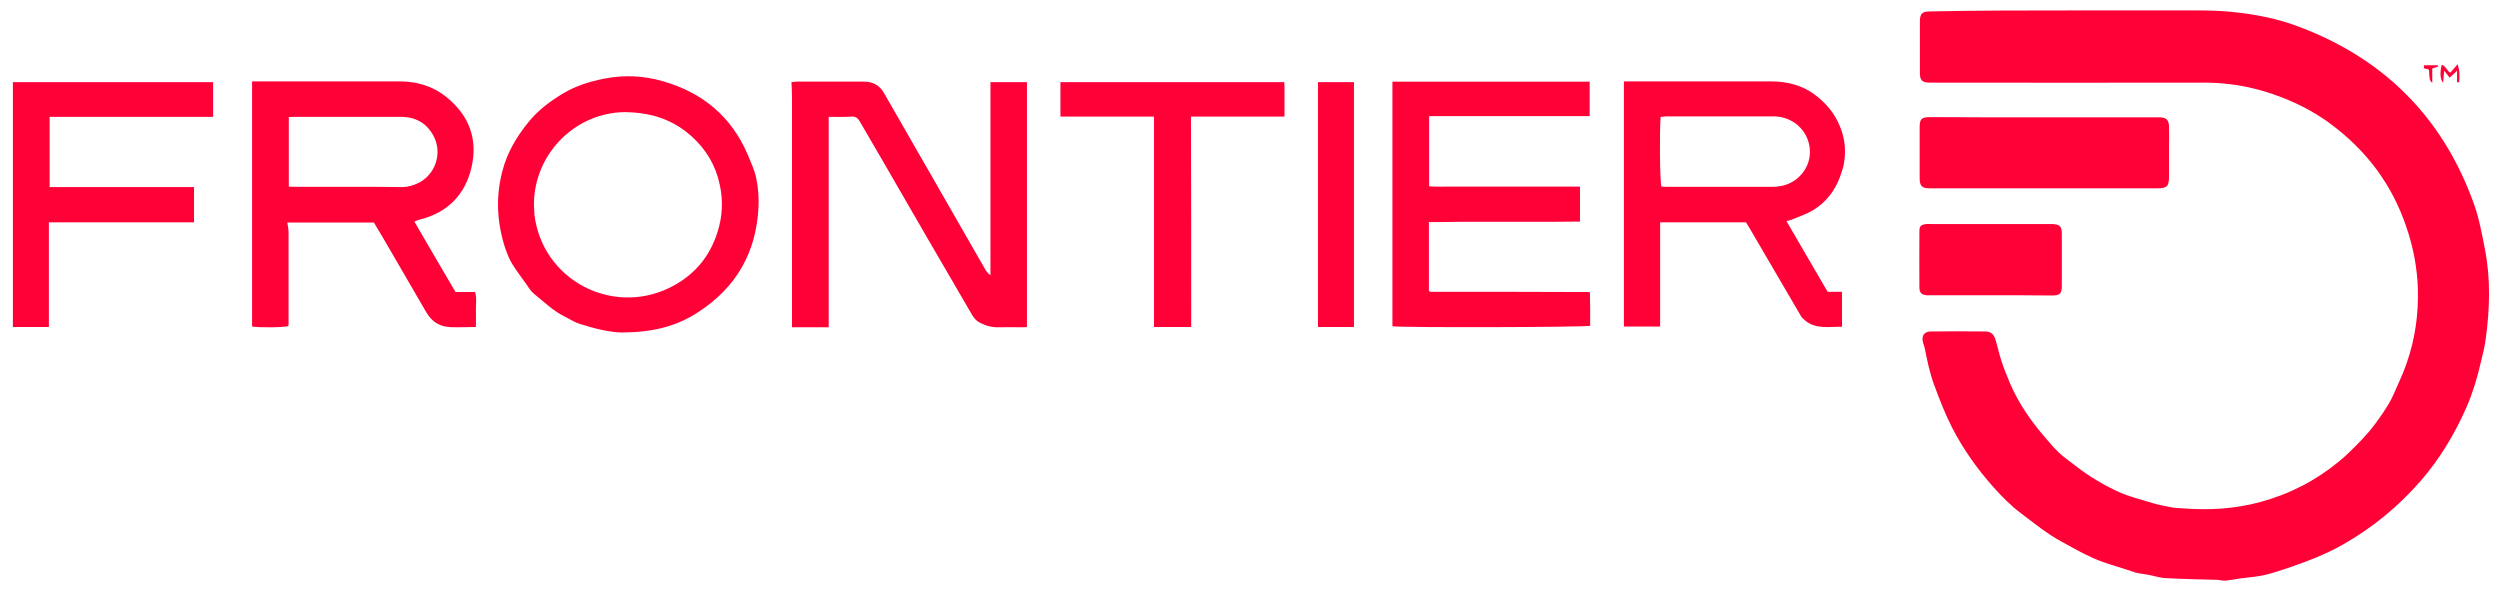
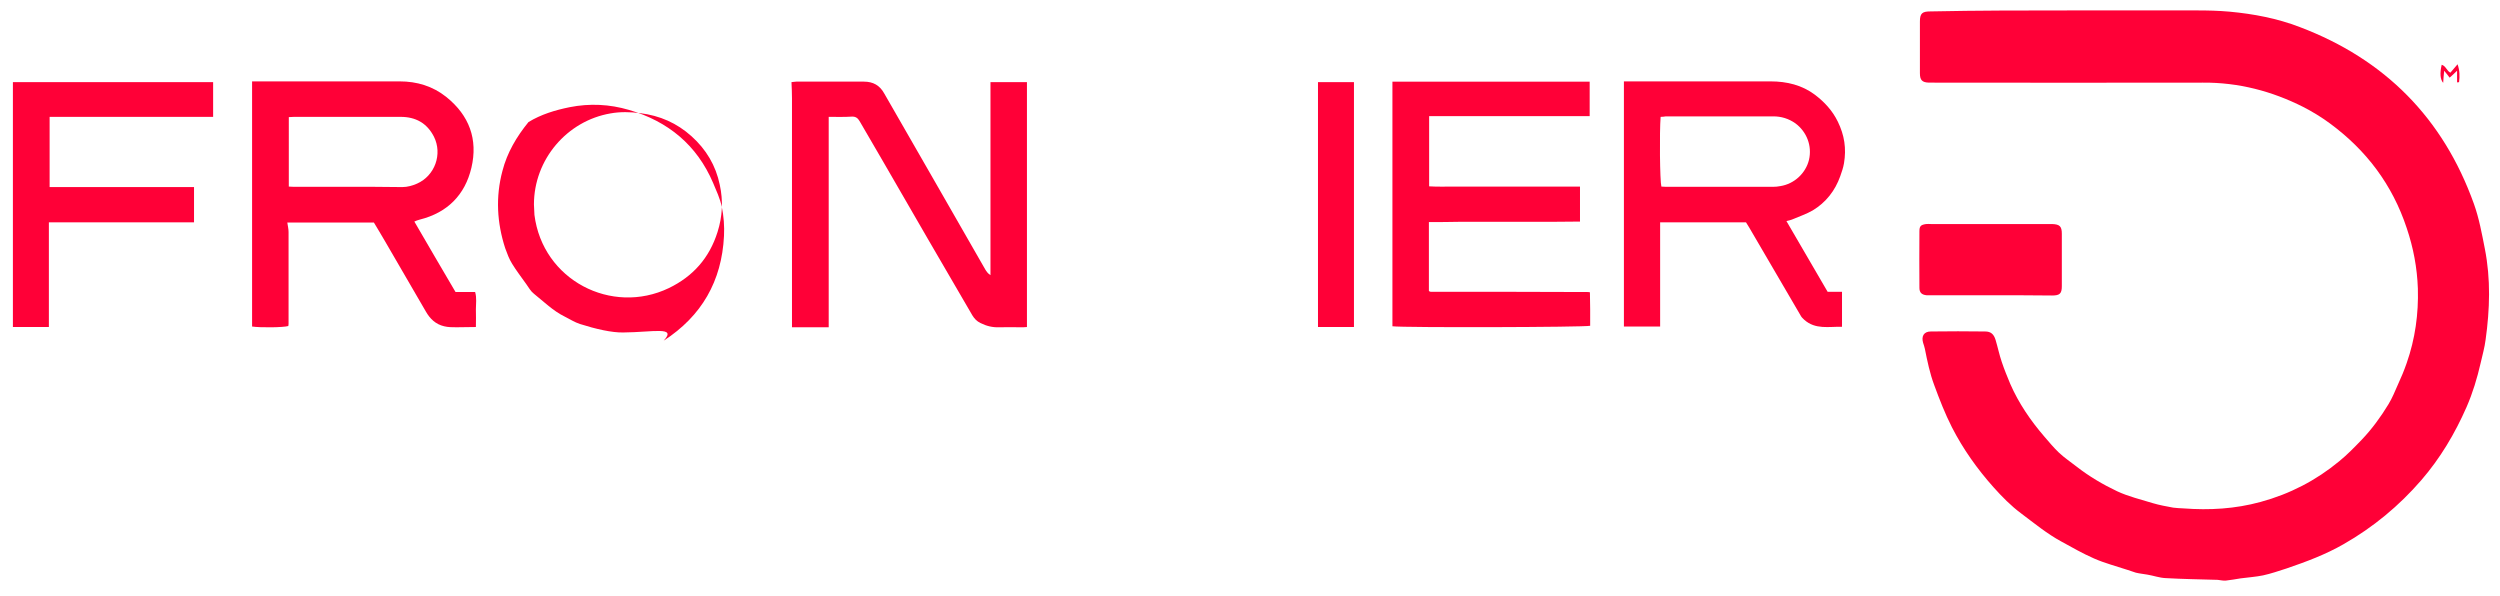
<svg xmlns="http://www.w3.org/2000/svg" version="1.1" id="Layer_1" x="0px" y="0px" viewBox="0 0 1007.6 240.3" style="enable-background:new 0 0 1007.6 240.3;" xml:space="preserve">
  <style type="text/css">
	.st0{fill:#FF0037;}
</style>
  <g>
    <path class="st0" d="M835.7,4.2c16.6,0,33.2,0,49.7,0c4.4,0,8.8,0.1,13.2,0.5c9.7,0.9,19.2,2.7,28.3,6.2   c34.3,13,57.8,36.7,70.2,71.3c2.1,5.9,3.2,12,4.4,18.1c2.4,12.2,2,24.4,0.3,36.6c-0.4,3.2-1.3,6.3-2,9.4   c-1.4,6.1-3.2,12.1-5.7,17.8c-4.7,10.7-10.6,20.6-18.2,29.4c-9,10.4-19.4,19-31.3,25.8c-7.3,4.2-15.1,7.1-23,9.8   c-3.1,1-6.3,2.1-9.5,2.8c-2.9,0.6-6,0.8-9,1.2c-2,0.3-4,0.7-6,0.9c-1.1,0.1-2.2-0.2-3.3-0.3c-7-0.2-14-0.3-21-0.7   c-2.4-0.1-4.9-1-7.3-1.4c-1.6-0.3-3.1-0.4-4.7-0.8c-1.1-0.3-2.2-0.8-3.3-1.1c-4.5-1.5-9.2-2.7-13.5-4.6c-4.6-2-8.9-4.5-13.3-6.9   c-5.7-3.1-10.8-7.3-16-11.2c-4.2-3.1-7.9-6.9-11.3-10.7c-6.5-7.3-12.2-15.3-16.7-24.1c-2.8-5.5-5-11.2-7.1-16.9   c-1.8-4.8-2.8-9.7-3.8-14.7c-0.2-0.8-0.4-1.6-0.7-2.4c-0.8-2.7,0.3-4.6,3.1-4.6c7.3-0.1,14.6-0.1,21.9,0c2.3,0,3.5,1.1,4.2,3.4   c0.9,3,1.5,6,2.5,8.9c1,3,2.2,5.9,3.4,8.8c3.4,7.8,8.2,14.8,13.7,21.2c1.9,2.2,3.8,4.5,5.9,6.5c2.2,2.1,4.8,3.8,7.2,5.7   c5,3.9,10.6,7.2,16.3,9.9c4.5,2.1,9.5,3.3,14.4,4.8c2.7,0.8,5.5,1.3,8.2,1.8c1.3,0.2,2.7,0.2,4.1,0.3c10.5,0.8,20.9,0.2,31.1-2.6   c11.8-3.2,22.4-8.7,31.7-16.4c3.2-2.6,6.1-5.6,9-8.6c4.2-4.4,7.7-9.2,10.8-14.3c1.6-2.6,2.7-5.4,3.9-8.1c1.3-2.8,2.5-5.7,3.5-8.6   c3.4-9.7,4.8-19.8,4.5-30c-0.3-8.4-1.8-16.4-4.5-24.4c-5.8-17.5-16.3-31.4-31-42.2c-3.4-2.5-7-4.7-10.7-6.6   c-12.7-6.4-26.1-9.9-40.4-9.8c-36.2,0.1-72.3,0-108.5,0c-0.7,0-1.3,0-2,0c-2.7-0.1-3.6-1-3.6-3.8c0-6.9,0-13.9,0-20.8   c0-3.3,0.9-4.1,4.2-4.1C797.1,4.2,816.4,4.2,835.7,4.2z" />
    <path class="st0" d="M334,47.1c0,28.3,0,56.4,0,84.8c-5,0-9.7,0-14.8,0c0-0.6,0-1.6,0-2.6c0-29.9,0-59.8,0-89.7   c0-2.1-0.1-4.2-0.2-6.5c0.5,0,1.2-0.2,1.9-0.2c9.1,0,18.2,0,27.3,0c3.7,0,6.4,1.5,8.2,4.8c13.5,23.6,27.2,47.2,40.7,70.9   c0.5,0.8,1,1.6,2.1,2.3c0-25.9,0-51.8,0-77.8c5,0,9.8,0,14.7,0c0,32.8,0,65.7,0,98.7c-0.9,0.1-1.7,0.1-2.5,0.1   c-2.9,0-5.8-0.1-8.7,0c-2.7,0.1-5.1-0.5-7.5-1.7c-1.5-0.7-2.5-1.8-3.3-3.1c-12-20.5-23.9-41.1-35.8-61.7c-3.2-5.5-6.4-11-9.6-16.5   c-0.8-1.4-1.7-2-3.3-1.9C340.3,47.2,337.3,47.1,334,47.1z" />
    <path class="st0" d="M167,89.3c5.6,9.7,11.1,19,16.6,28.4c2.6,0,5.2,0,7.9,0c0.7,2.4,0.3,4.7,0.3,7c0.1,2.2,0,4.5,0,7.1   c-2.7,0-5.3,0.1-7.8,0.1c-1.7,0-3.4,0-5-0.4c-3.4-0.8-5.7-3-7.4-6c-5.5-9.5-11-18.9-16.5-28.4c-1.5-2.5-2.9-5-4.4-7.4   c-11.7,0-23.2,0-34.9,0c0.2,1.4,0.5,2.6,0.5,3.8c0,12.4,0,24.7,0,37.1c0,0.3-0.1,0.5-0.1,0.8c-2,0.6-11.3,0.7-14.6,0.2   c0-32.8,0-65.7,0-98.8c1,0,1.9,0,2.7,0c18.9,0,37.8,0,56.8,0c6.9,0,13.3,1.9,18.8,6.3c9.2,7.4,12.8,17,10.1,28.5   c-2.6,11-9.7,18.1-20.8,20.9C168.3,88.7,167.7,89,167,89.3z M116.4,75.2c0.8,0,1.5,0.1,2.1,0.1c14.5,0,29-0.1,43.6,0.1   c2.2,0,4.1-0.6,6-1.4c7.2-3.2,10.3-11.9,6.8-18.9c-2.8-5.5-7.4-8-13.4-8c-14.3,0-28.7,0-43,0c-0.6,0-1.3,0.1-2.1,0.1   C116.4,56.5,116.4,65.7,116.4,75.2z" />
    <path class="st0" d="M654.5,32.8c1.1,0,1.8,0,2.6,0c18.8,0,37.6,0,56.5,0c6.6,0,12.7,1.5,17.9,5.4c3.8,2.9,7,6.3,9.2,10.8   c2.7,5.5,3.5,10.9,2.5,16.8c-0.3,1.8-0.9,3.5-1.5,5.2c-2.1,5.9-5.8,10.6-11.1,13.8c-2.6,1.5-5.6,2.5-8.4,3.7   c-0.6,0.2-1.2,0.4-2.2,0.6c5.6,9.6,11.1,19,16.6,28.5c1.9,0,3.8,0,5.8,0c0,4.7,0,9.2,0,14.1c-5.3-0.1-10.7,1.2-15.2-2.8   c-0.5-0.5-1.1-1-1.4-1.6c-7-11.9-13.9-23.8-20.8-35.6c-0.4-0.7-0.9-1.4-1.3-2.1c-11.5,0-22.9,0-34.6,0c0,14.1,0,28,0,42   c-5,0-9.7,0-14.6,0C654.5,98.8,654.5,66,654.5,32.8z M669.3,47.1c-0.5,6.1-0.3,26,0.3,28.1c0.6,0,1.2,0.1,1.9,0.1   c14.3,0,28.7,0,43,0c1,0,2.1-0.1,3.1-0.3c5.6-0.9,10.2-5.2,11.5-10.6c1.3-5.6-0.9-11.3-5.5-14.7c-2.7-1.9-5.7-2.8-8.9-2.8   c-14.4,0-28.8,0-43.3,0C670.7,47,670.1,47.1,669.3,47.1z" />
    <path class="st0" d="M575.9,89.5c0,9.5,0,18.6,0,27.7c0.1,0.1,0.1,0.2,0.2,0.2c0.1,0.1,0.1,0.1,0.2,0.1c0.1,0,0.2,0.1,0.3,0.1   c0.3,0,0.6,0,0.8,0c20.9,0,41.8,0,62.7,0.1c0.1,0,0.2,0,0.7,0.1c0,2.2,0.1,4.5,0.1,6.8c0,2.2,0,4.5,0,6.7   c-2.1,0.6-75.1,0.8-79.7,0.2c0-32.8,0-65.6,0-98.6c26.5,0,52.9,0,79.5,0c0,4.5,0,9.1,0,13.9c-21.5,0-43,0-64.7,0   c0,9.5,0,18.7,0,28.3c3.3,0.2,6.6,0.1,10,0.1s6.7,0,10.1,0c3.5,0,6.9,0,10.4,0c3.4,0,6.7,0,10.1,0s6.7,0,10.1,0c3.4,0,6.7,0,10.1,0   c0,4.8,0,9.3,0,14.1c-4,0.1-8,0-12,0.1c-4.1,0-8.2,0-12.4,0c-4,0-8.1,0-12.1,0c-4.1,0-8.2,0-12.4,0C584,89.5,580,89.5,575.9,89.5z" />
-     <path class="st0" d="M251.2,134c-4.6,0.1-11.1-1.4-17.4-3.4c-2.2-0.7-4.2-2-6.2-3c-4.7-2.3-8.4-6-12.4-9.2c-1.3-1-2.1-2.5-3.1-3.9   c-1.9-2.7-4-5.4-5.7-8.2c-1.2-1.9-2-4.1-2.8-6.3c-3.3-10.2-3.9-20.6-1.1-31.1c1.9-7.4,5.7-13.8,10.5-19.7   c3.9-4.8,8.7-8.4,13.9-11.5c5.1-3.1,10.7-4.8,16.6-6c8.1-1.6,16.1-1.2,23.9,1.1c15.8,4.6,27.4,14.2,33.9,29.4   c1.3,3.1,2.8,6.3,3.5,9.6c0.8,3.8,1.1,7.9,0.9,11.8c-0.9,18.2-9,32.3-24.3,42.2C272.9,131.4,263.4,133.9,251.2,134z M215.2,82.4   c0.1,1.4,0.1,2.8,0.2,4.2c3.3,26.3,31.1,40.6,54.2,29.5c9.7-4.7,16.3-12.1,19.6-22.6c2-6.3,2.3-12.6,0.9-19   c-1.6-7.8-5.5-14.3-11.4-19.6S266,46.6,258,45.6c-4-0.5-8-0.6-11.9,0.1C228.5,48.7,215.2,64.3,215.2,82.4z" />
+     <path class="st0" d="M251.2,134c-4.6,0.1-11.1-1.4-17.4-3.4c-2.2-0.7-4.2-2-6.2-3c-4.7-2.3-8.4-6-12.4-9.2c-1.3-1-2.1-2.5-3.1-3.9   c-1.9-2.7-4-5.4-5.7-8.2c-1.2-1.9-2-4.1-2.8-6.3c-3.3-10.2-3.9-20.6-1.1-31.1c1.9-7.4,5.7-13.8,10.5-19.7   c5.1-3.1,10.7-4.8,16.6-6c8.1-1.6,16.1-1.2,23.9,1.1c15.8,4.6,27.4,14.2,33.9,29.4   c1.3,3.1,2.8,6.3,3.5,9.6c0.8,3.8,1.1,7.9,0.9,11.8c-0.9,18.2-9,32.3-24.3,42.2C272.9,131.4,263.4,133.9,251.2,134z M215.2,82.4   c0.1,1.4,0.1,2.8,0.2,4.2c3.3,26.3,31.1,40.6,54.2,29.5c9.7-4.7,16.3-12.1,19.6-22.6c2-6.3,2.3-12.6,0.9-19   c-1.6-7.8-5.5-14.3-11.4-19.6S266,46.6,258,45.6c-4-0.5-8-0.6-11.9,0.1C228.5,48.7,215.2,64.3,215.2,82.4z" />
    <path class="st0" d="M20,75.4c19.5,0,38.8,0,58.2,0c0,4.8,0,9.3,0,14.2c-19.6,0-39,0-58.5,0c0,14.2,0,28.1,0,42.2   c-4.8,0-9.6,0-14.5,0c0-32.9,0-65.7,0-98.7c26.9,0,53.7,0,80.7,0c0,4.6,0,9.1,0,14c-22,0-43.9,0-65.9,0C20,56.5,20,65.7,20,75.4z" />
-     <path class="st0" d="M823.9,47.3c14.9,0,29.8,0,44.7,0c0.7,0,1.3,0,2,0c2.5,0.1,3.5,1,3.6,3.6c0.1,2.8,0,5.6,0,8.4   c0,3.9,0,7.9,0,11.8c0,4.1-0.8,4.8-5,4.8c-27.1,0-54.1,0-81.2,0c-3.4,0-6.7,0-10.1,0c-3.3,0-4.2-0.9-4.2-4.1c0-6.8,0-13.7,0-20.5   c0-3.3,0.7-4.1,4.2-4.1C793.2,47.3,808.5,47.3,823.9,47.3z" />
-     <path class="st0" d="M480.1,131.8c-5.2,0-9.9,0-15,0c0-28.2,0-56.4,0-84.8c-12.7,0-25.1,0-37.7,0c0-4.7,0-9.2,0-13.9   c30,0,60,0,90.2,0c0,0.6,0.1,1.3,0.1,1.9c0,3.9,0,7.8,0,12c-12.7,0-25.1,0-37.7,0C480.1,75.3,480.1,103.4,480.1,131.8z" />
    <path class="st0" d="M802.4,119c-8,0-15.9,0-23.9,0c-0.7,0-1.3,0-2,0c-2-0.2-2.9-1.1-2.9-3c-0.1-7.6,0-15.2,0-22.8   c0-2.1,0.6-2.6,2.7-2.9c0.6-0.1,1.3,0,2,0c16,0,32,0,48,0c0.3,0,0.6,0,0.8,0c3,0.1,3.9,0.9,3.9,3.9c0,3.9,0,7.9,0,11.8   c0,3.1,0,6.2,0,9.3c0,3-0.8,3.8-3.9,3.8C818.9,119,810.7,119,802.4,119z" />
    <path class="st0" d="M545.7,131.8c-4.9,0-9.7,0-14.5,0c0-33,0-65.8,0-98.7c4.9,0,9.6,0,14.5,0C545.7,66,545.7,98.7,545.7,131.8z" />
    <path class="st0" d="M990.3,33.2c0-1.3,0-2.7,0-4.7c-1.2,1.2-2,1.9-3,2.8c-0.6-0.8-1.2-1.6-2.2-2.8c-0.2,1.9-0.3,3.3-0.4,4.9   c-1.2-1.4-1.4-3.9-0.6-7.3c1.7,0.5,2,2.4,3.5,3.2c1-1.1,1.9-2.3,2.9-3.4c0.9,2.6,0.9,4.9,0.6,7.2C990.8,33.2,990.5,33.2,990.3,33.2   z" />
-     <path class="st0" d="M979,28.2c-0.7-0.9-2.6,0.2-2-1.9c1.8,0,3.7,0,5.6,0c0,0.2,0.1,0.3,0.1,0.5c-0.7,0.2-1.4,0.5-2.4,0.8   c0,1.8,0,3.7,0,5.9C979.2,32.3,979.2,32.3,979,28.2z" />
  </g>
</svg>